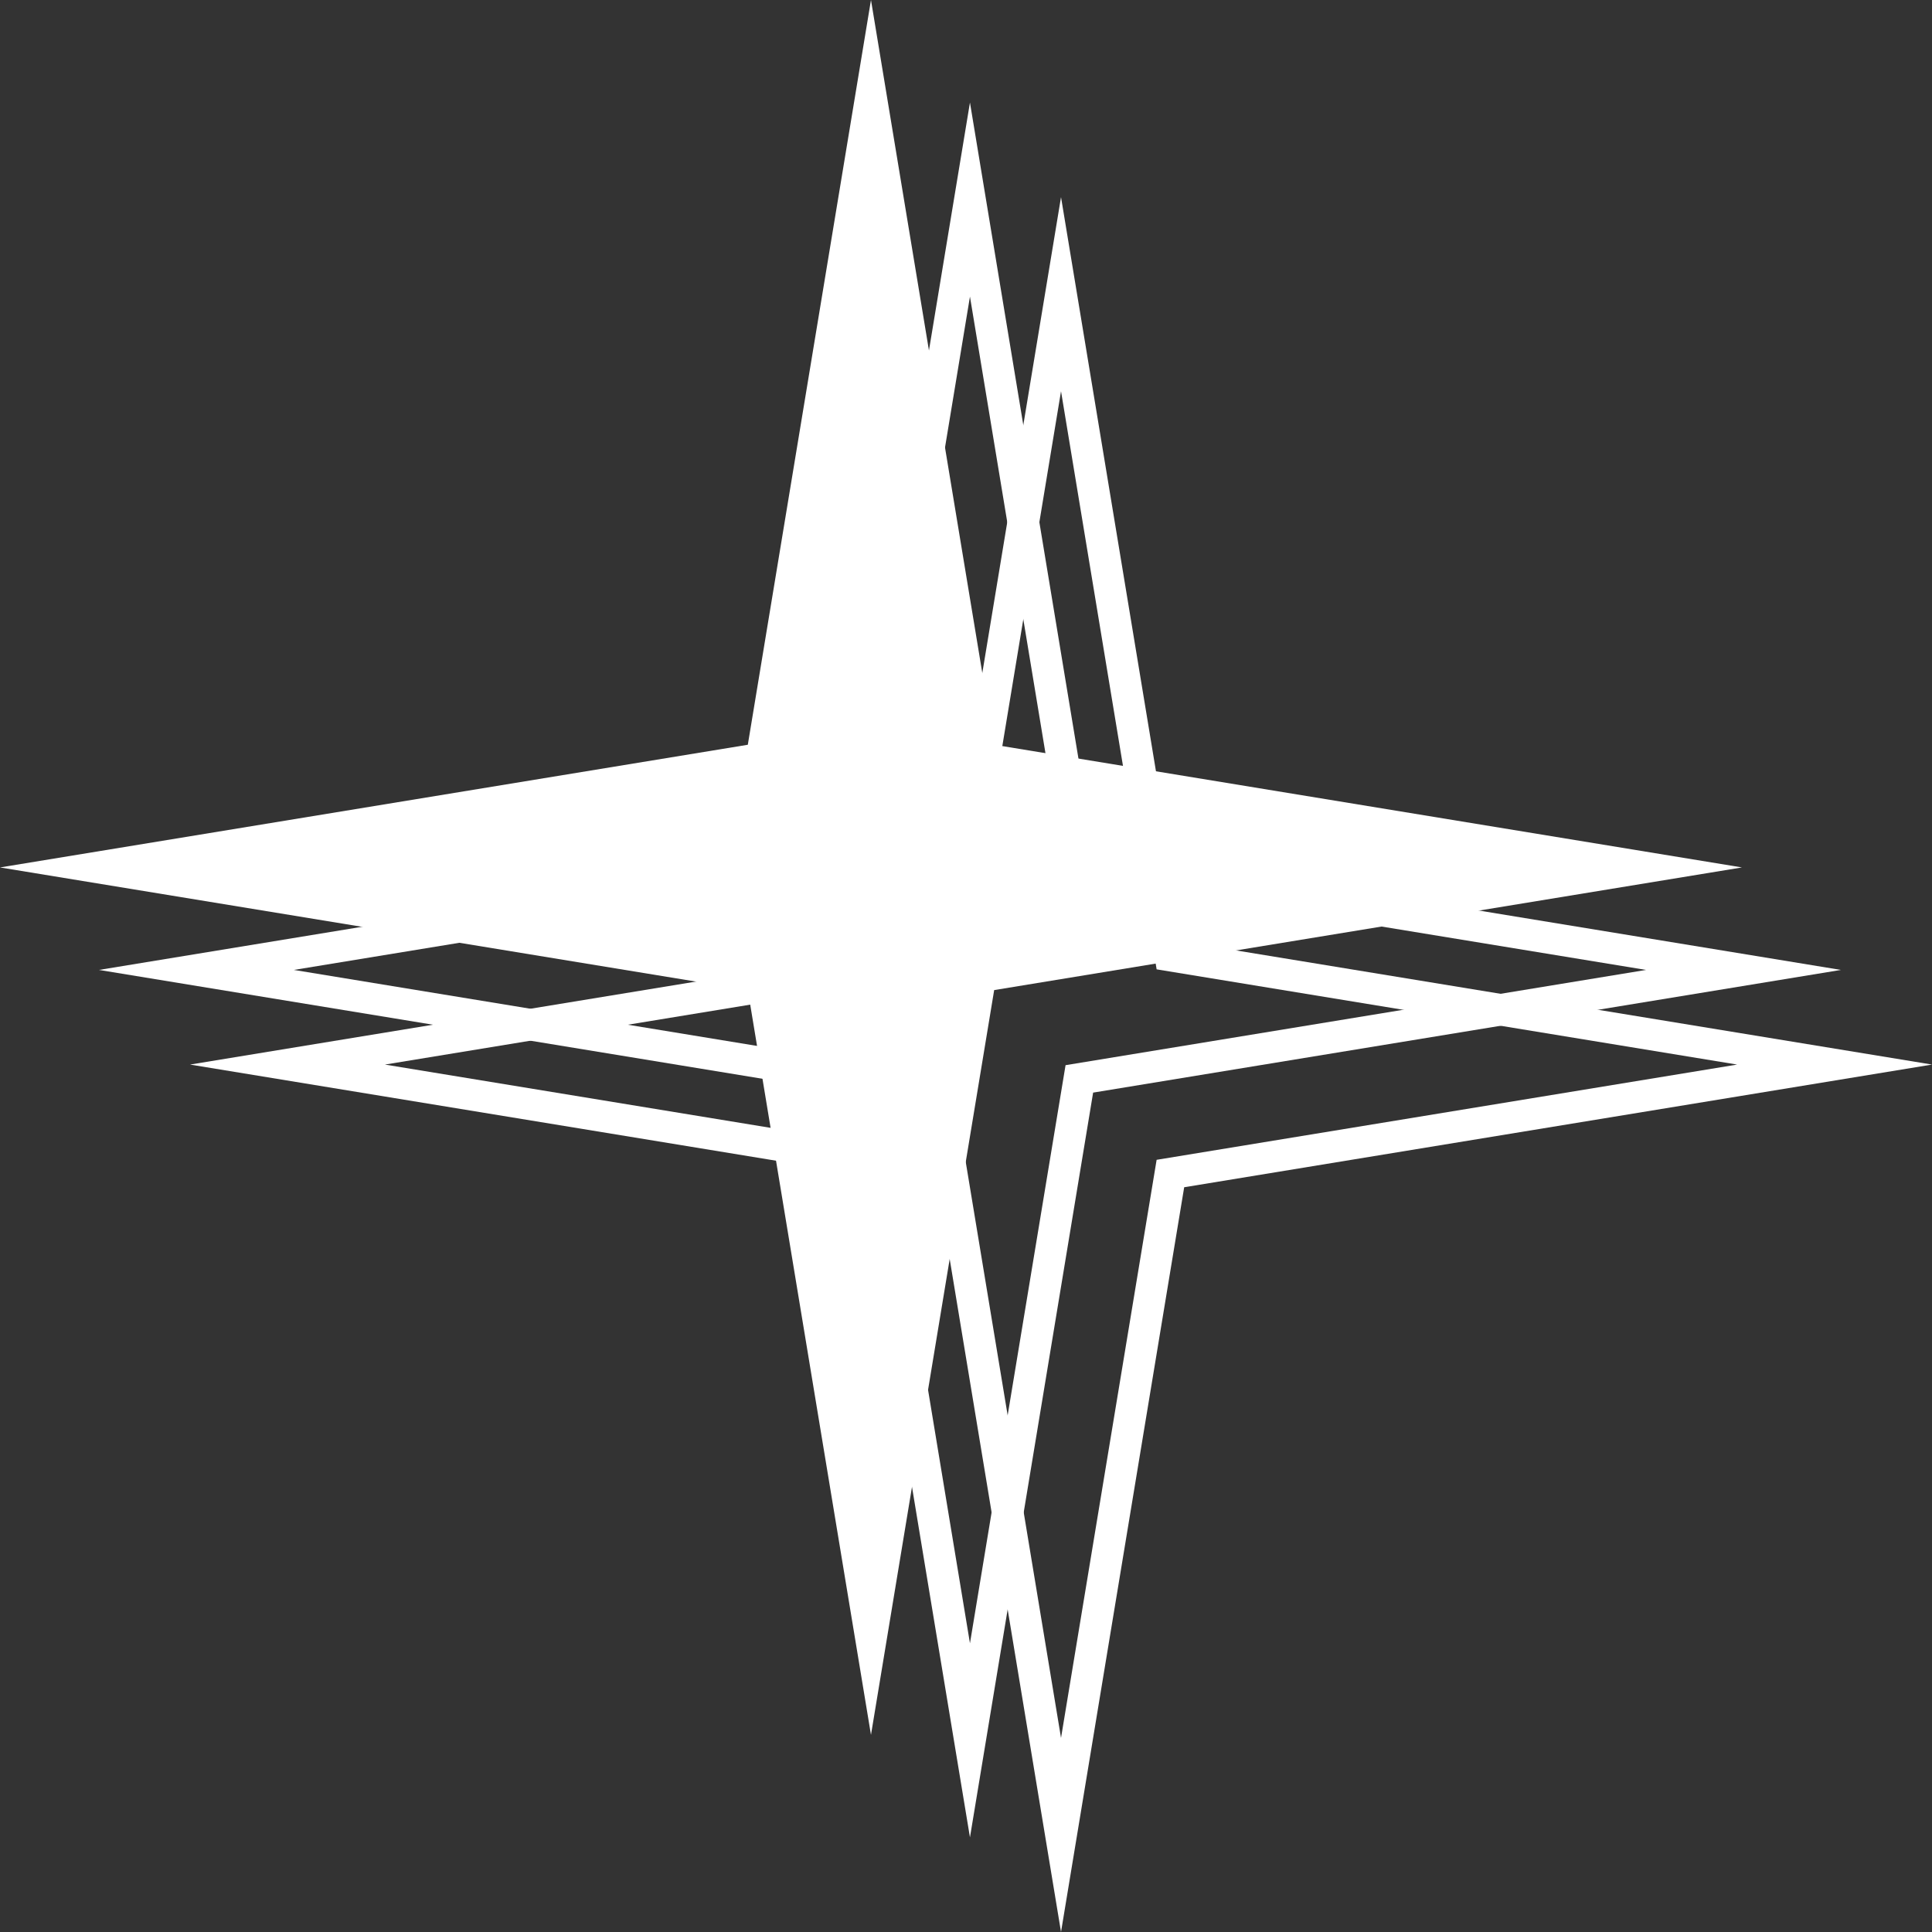
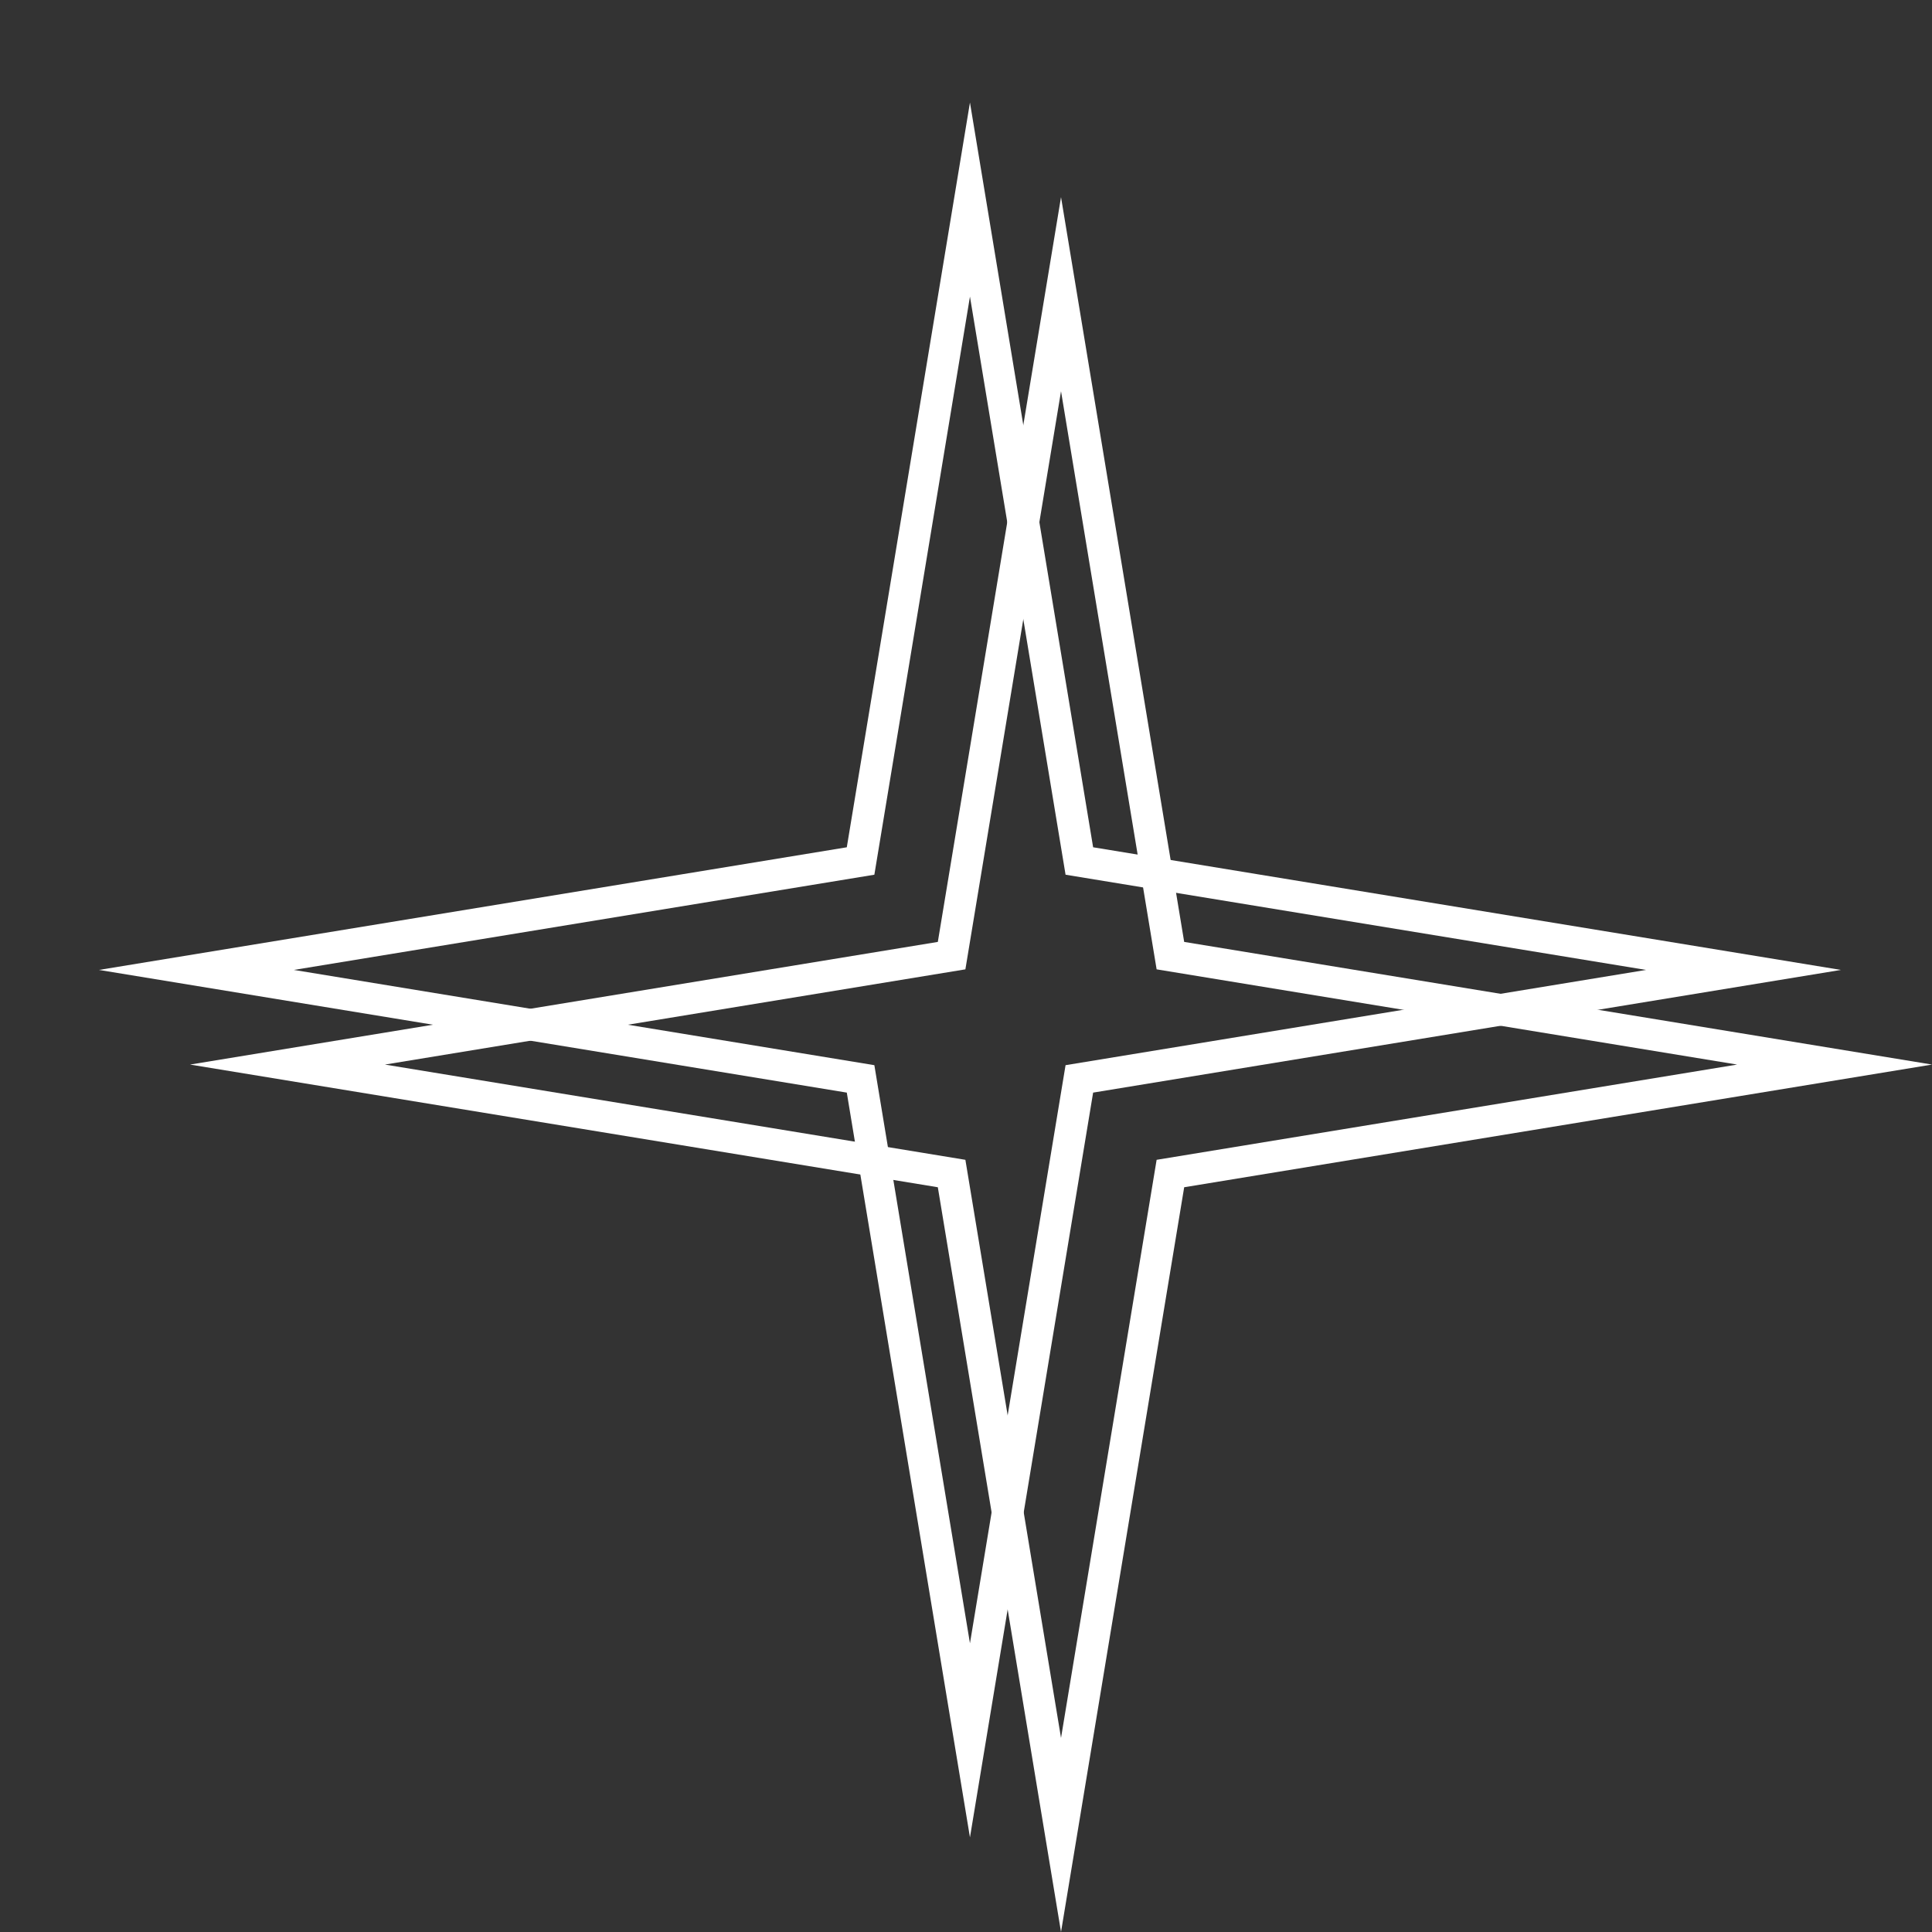
<svg xmlns="http://www.w3.org/2000/svg" width="60" height="60" viewBox="0 0 60 60" fill="none">
  <rect x="0" y="0" width="60" height="60" fill="#333333" stroke="none" />
  <path fill-rule="evenodd" clip-rule="evenodd" d="M33.092 27.165L30.123 9.211L27.154 27.165L9.126 30.122L27.154 33.08L30.123 51.034L33.092 33.08L51.12 30.122L33.092 27.165ZM57.172 30.122L33.948 33.932L30.123 57.061L26.298 33.932L3.074 30.122L26.298 26.313L30.123 3.184L33.948 26.313L57.172 30.122Z" fill="white" />
  <path fill-rule="evenodd" clip-rule="evenodd" d="M35.92 30.104L32.951 12.15L29.981 30.104L11.954 33.061L29.981 36.019L32.951 53.973L35.92 36.019L53.948 33.061L35.92 30.104ZM60 33.061L36.776 36.871L32.951 60L29.125 36.871L5.902 33.061L29.125 29.252L32.951 6.122L36.776 29.252L60 33.061Z" fill="white" />
-   <path d="M27.049 0L30.875 23.129L54.098 26.939L30.875 30.748L27.049 53.878L23.224 30.748L0 26.939L23.224 23.129L27.049 0Z" fill="white" />
</svg>